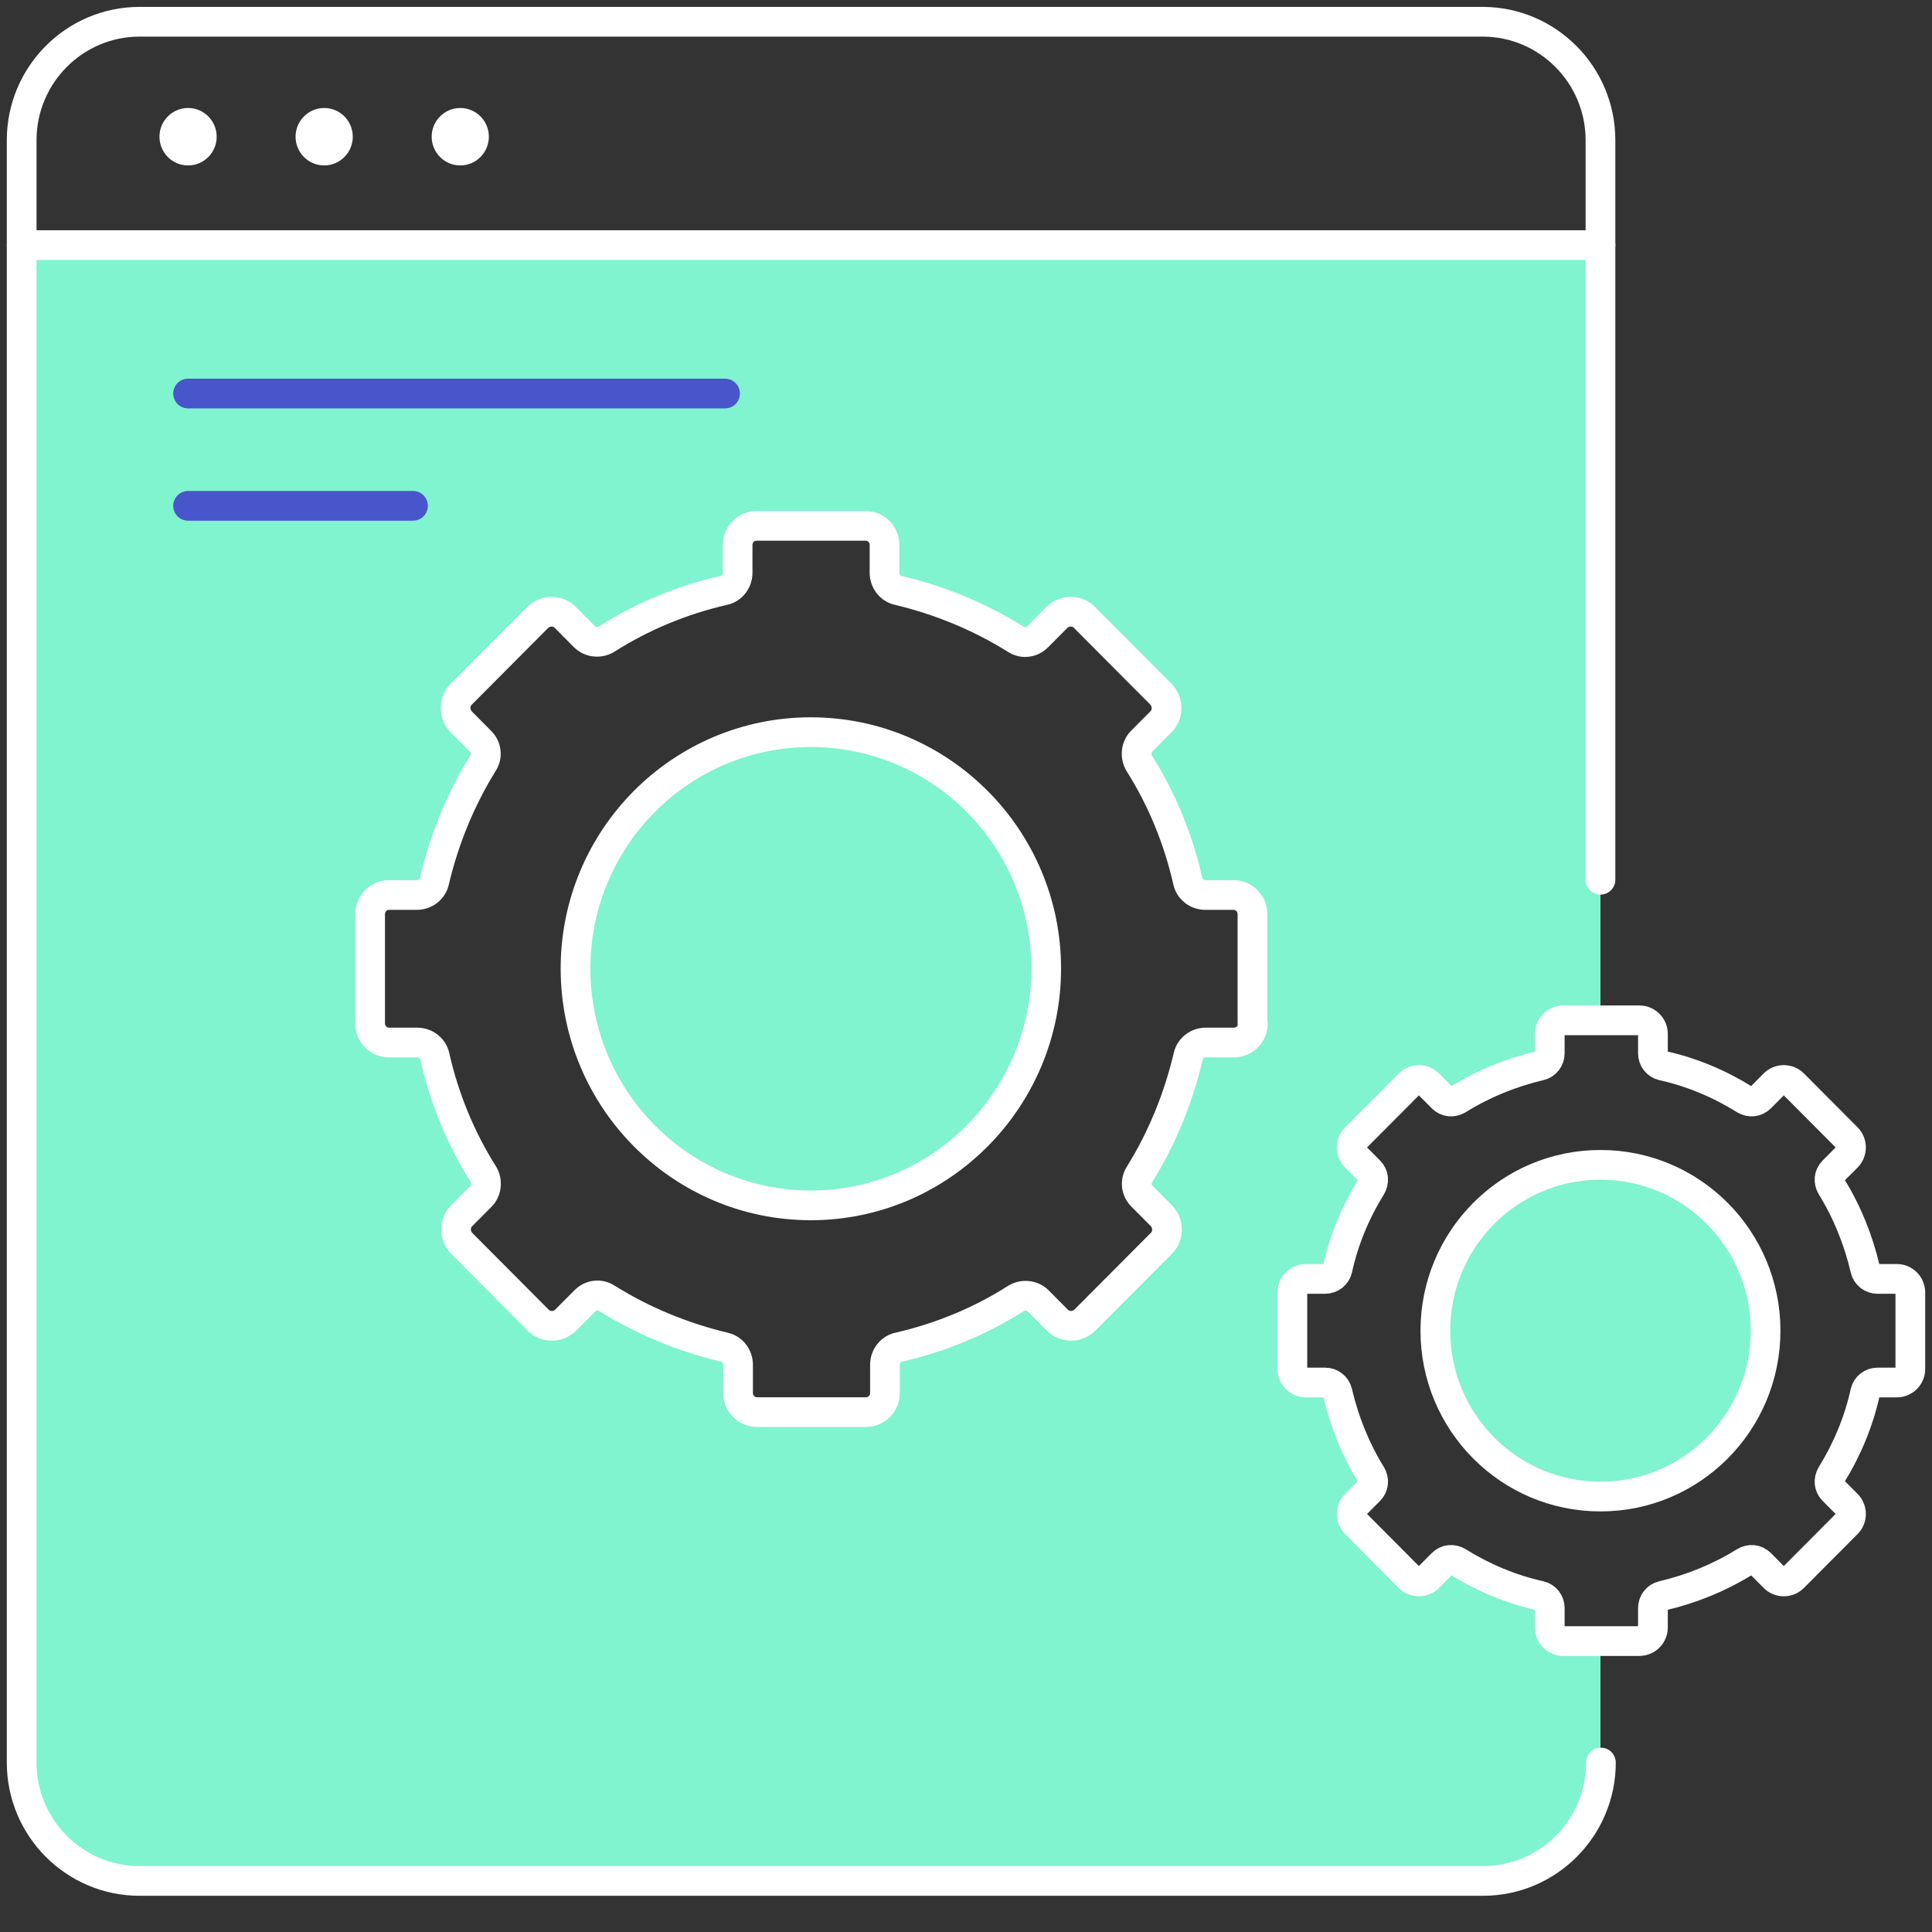
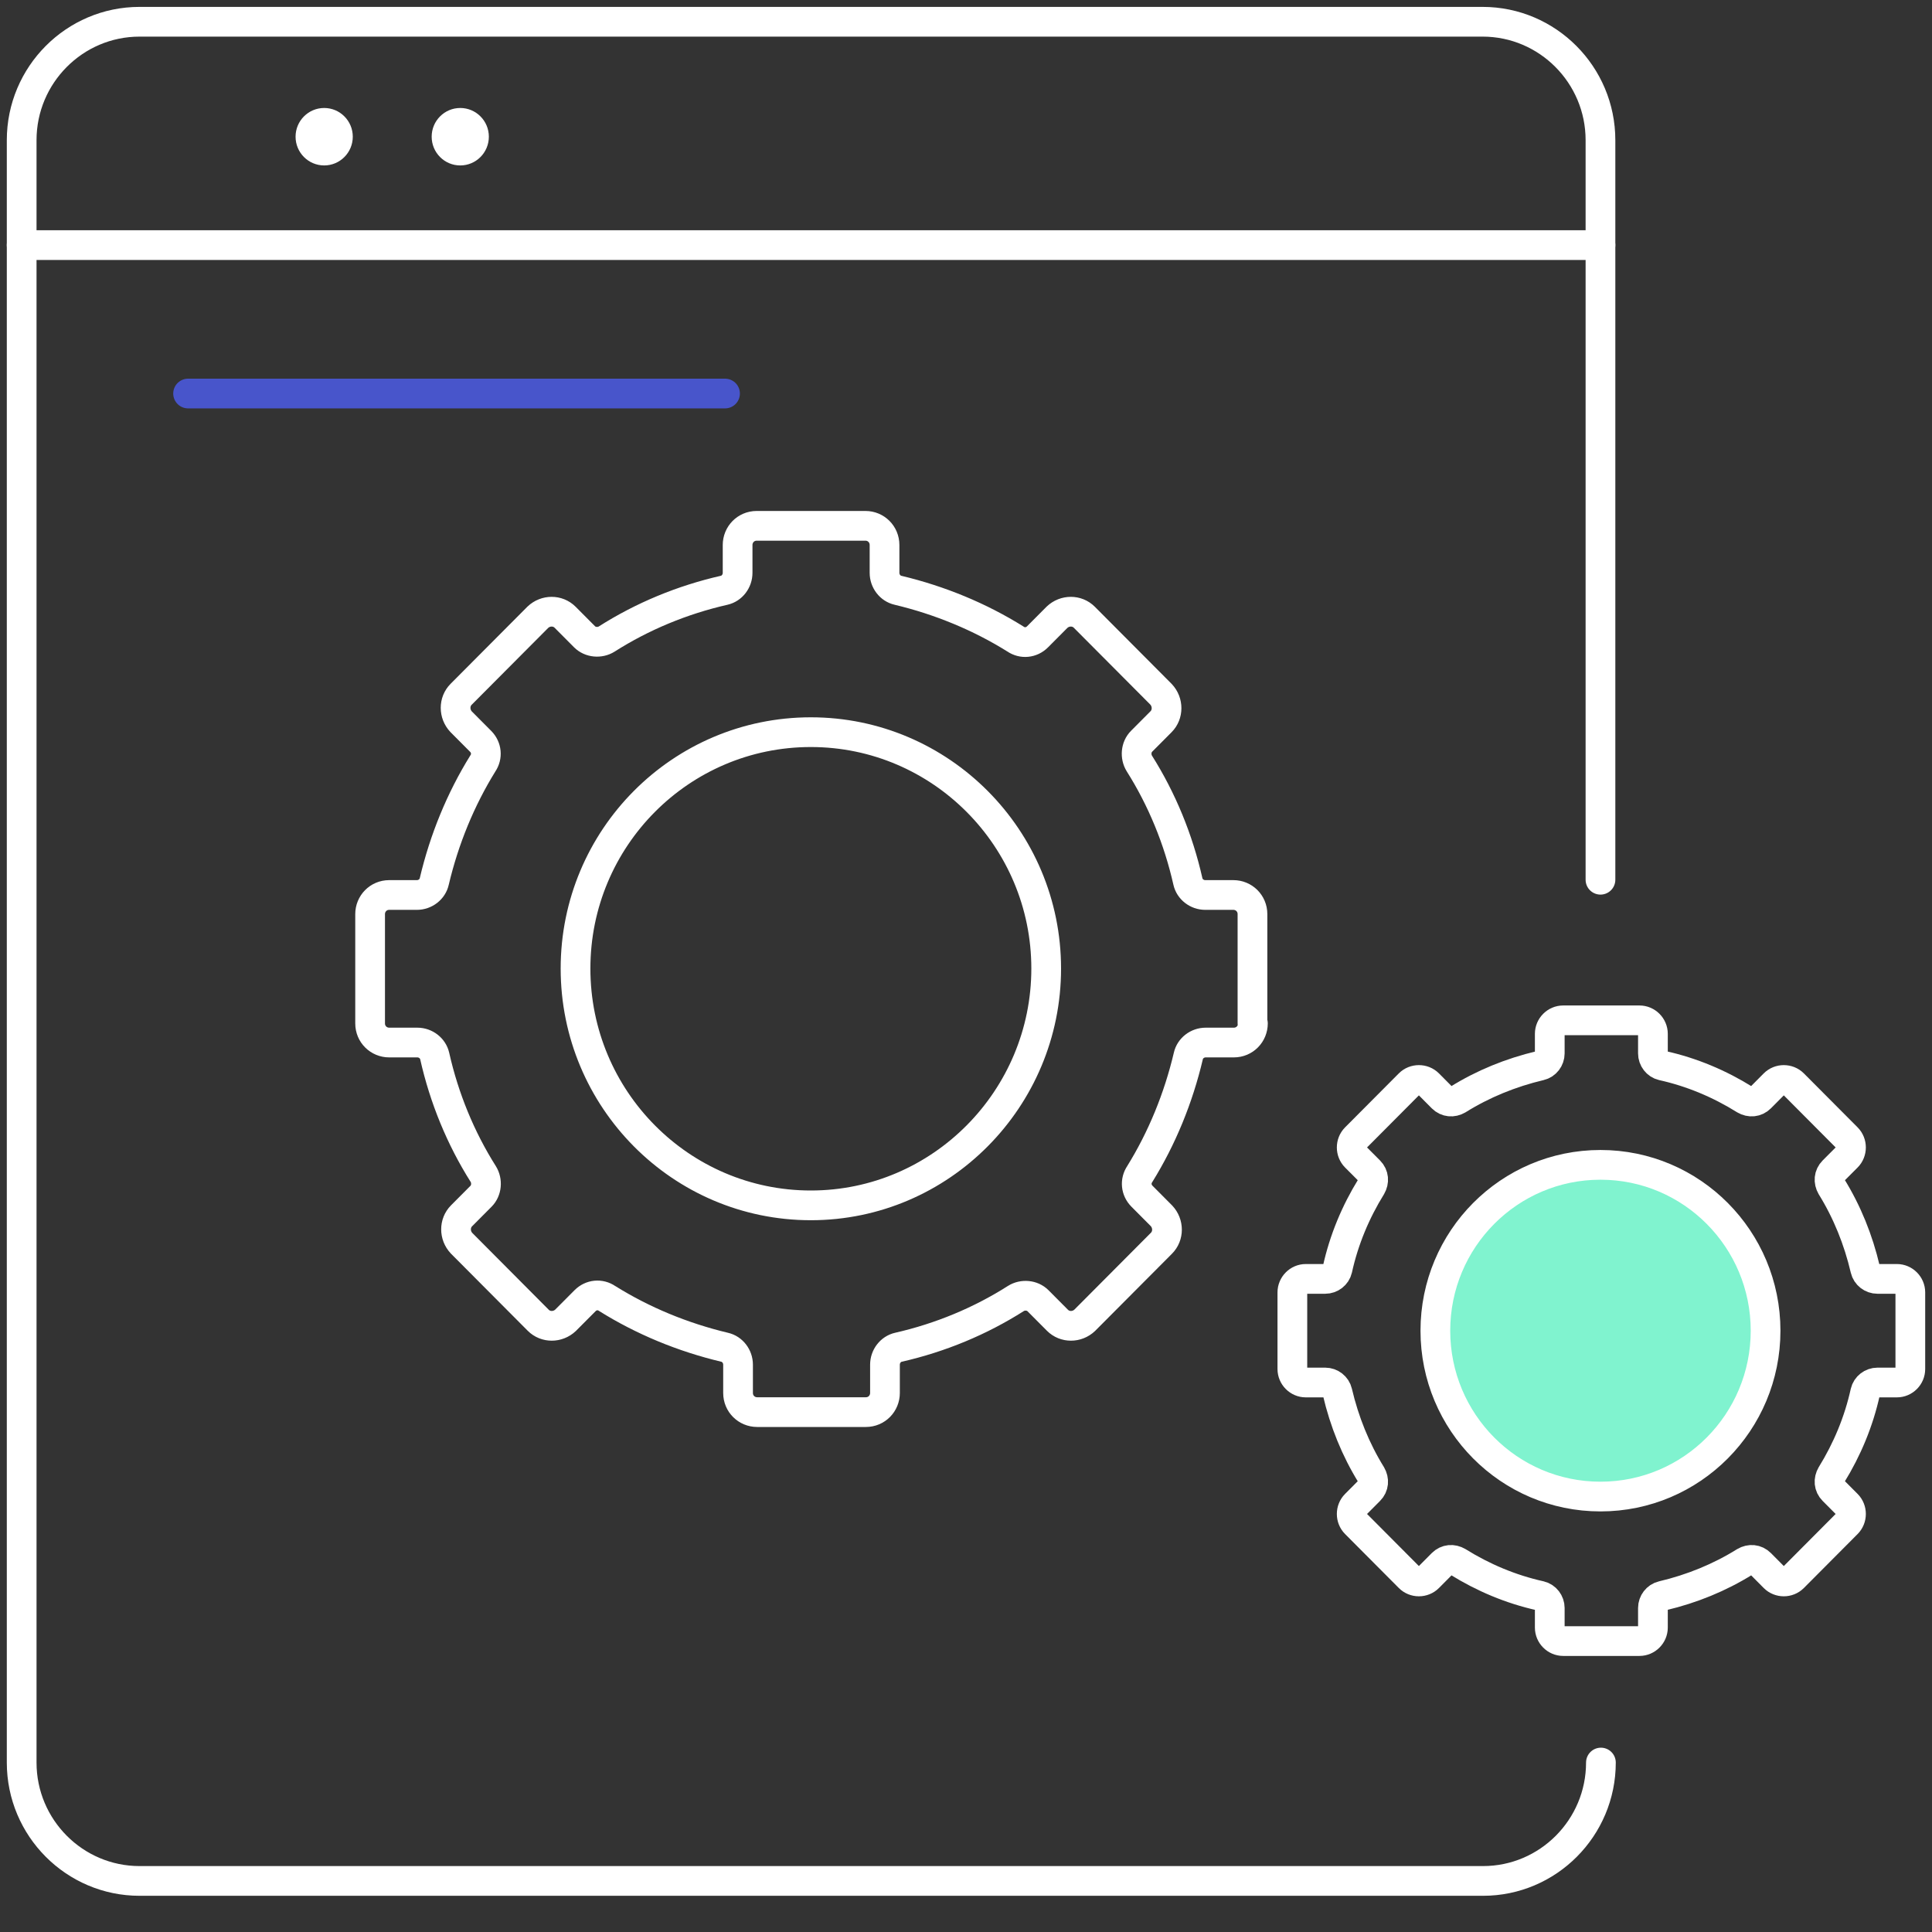
<svg xmlns="http://www.w3.org/2000/svg" width="65" height="65" viewBox="0 0 65 65" fill="none">
  <rect x="0" y="0" width="65" height="65" fill="#333333" stroke="none" />
  <g clip-path="url(#clip0_4456_705)">
    <path d="M53.846 50.072C56.761 50.072 59.124 47.698 59.124 44.77C59.124 41.842 56.761 39.469 53.846 39.469C50.931 39.469 48.567 41.842 48.567 44.77C48.567 47.698 50.931 50.072 53.846 50.072Z" fill="#80F3CF" />
-     <path d="M27.28 40.553C31.653 40.553 35.198 36.986 35.198 32.586C35.198 28.186 31.653 24.619 27.28 24.619C22.908 24.619 19.363 28.186 19.363 32.586C19.363 36.986 22.908 40.553 27.28 40.553Z" fill="#80F3CF" />
-     <path d="M0.729 8.201V60.368C0.729 61.95 1.998 63.224 3.558 63.224H51.003C52.563 63.224 53.846 61.95 53.846 60.368V55.227H52.563C52.301 55.227 52.097 55.022 52.097 54.773V54.114C52.097 53.909 51.965 53.748 51.791 53.704C50.784 53.47 49.851 53.074 49.006 52.547C48.845 52.445 48.627 52.474 48.481 52.606L48.029 53.074C47.839 53.25 47.562 53.25 47.373 53.074L45.565 51.258C45.39 51.083 45.39 50.79 45.565 50.614L46.031 50.145C46.177 49.999 46.192 49.779 46.09 49.618C45.565 48.769 45.171 47.831 44.938 46.836C44.894 46.645 44.733 46.513 44.529 46.513H43.873C43.625 46.513 43.421 46.308 43.421 46.059V43.482C43.421 43.218 43.625 43.028 43.873 43.028H44.529C44.733 43.028 44.894 42.896 44.938 42.706C45.171 41.695 45.565 40.758 46.09 39.908C46.192 39.747 46.162 39.528 46.031 39.381L45.565 38.927C45.39 38.737 45.39 38.458 45.565 38.283L47.373 36.452C47.562 36.276 47.839 36.276 48.029 36.452L48.481 36.921C48.627 37.067 48.845 37.082 49.006 36.979C49.851 36.452 50.784 36.056 51.791 35.822C51.965 35.778 52.097 35.617 52.097 35.412V34.753C52.097 34.504 52.301 34.299 52.563 34.299H53.846V8.201H0.729ZM42.138 34.416C42.138 34.782 41.847 35.075 41.497 35.075H40.549C40.272 35.075 40.024 35.266 39.966 35.529C39.645 36.95 39.091 38.297 38.333 39.498C38.187 39.747 38.216 40.055 38.42 40.245L39.076 40.919C39.339 41.168 39.339 41.578 39.076 41.841L36.495 44.434C36.248 44.683 35.825 44.683 35.577 44.434L34.921 43.775C34.717 43.57 34.41 43.54 34.163 43.687C32.967 44.434 31.64 44.99 30.211 45.327C29.949 45.386 29.759 45.635 29.759 45.913V46.85C29.759 47.216 29.468 47.509 29.103 47.509H25.458C25.094 47.509 24.802 47.216 24.802 46.85V45.913C24.802 45.635 24.612 45.386 24.35 45.327C22.936 44.99 21.594 44.434 20.399 43.687C20.151 43.54 19.845 43.57 19.655 43.775L18.984 44.434C18.736 44.683 18.328 44.683 18.066 44.434L15.485 41.841C15.237 41.578 15.237 41.168 15.485 40.919L16.141 40.245C16.345 40.055 16.374 39.747 16.229 39.498C15.47 38.297 14.916 36.95 14.596 35.529C14.537 35.266 14.289 35.075 14.012 35.075H13.079C12.715 35.075 12.423 34.782 12.423 34.416V30.74C12.423 30.389 12.715 30.096 13.079 30.096H14.012C14.289 30.096 14.537 29.905 14.596 29.642C14.916 28.207 15.47 26.874 16.229 25.673C16.374 25.424 16.345 25.116 16.141 24.912L15.485 24.252C15.237 23.989 15.237 23.579 15.485 23.33L18.066 20.738C18.328 20.474 18.736 20.474 18.984 20.738L19.64 21.397C19.845 21.602 20.151 21.631 20.399 21.47C21.594 20.723 22.936 20.166 24.35 19.844C24.612 19.771 24.802 19.537 24.802 19.258V18.306C24.802 17.955 25.094 17.662 25.458 17.662H29.103C29.468 17.662 29.759 17.955 29.759 18.306V19.258C29.759 19.537 29.949 19.771 30.211 19.844C31.64 20.166 32.967 20.723 34.163 21.47C34.41 21.631 34.717 21.602 34.921 21.397L35.577 20.738C35.825 20.474 36.248 20.474 36.495 20.738L39.076 23.33C39.339 23.579 39.339 23.989 39.076 24.252L38.42 24.912C38.216 25.116 38.187 25.424 38.333 25.673C39.091 26.874 39.645 28.207 39.966 29.642C40.024 29.905 40.272 30.096 40.549 30.096H41.497C41.847 30.096 42.138 30.389 42.138 30.74V34.416Z" fill="#80F3CF" />
    <path d="M42.138 34.431V30.755C42.138 30.389 41.846 30.111 41.497 30.111H40.549C40.272 30.111 40.024 29.92 39.966 29.657C39.645 28.236 39.091 26.889 38.333 25.688C38.187 25.453 38.216 25.131 38.406 24.941L39.062 24.282C39.309 24.033 39.309 23.623 39.062 23.359L36.481 20.767C36.233 20.518 35.825 20.518 35.562 20.767L34.906 21.426C34.702 21.631 34.396 21.66 34.163 21.499C32.967 20.752 31.625 20.196 30.211 19.859C29.949 19.8 29.759 19.551 29.759 19.273V18.336C29.759 17.97 29.468 17.691 29.118 17.691H25.458C25.093 17.691 24.816 17.984 24.816 18.336V19.273C24.816 19.551 24.627 19.8 24.364 19.859C22.95 20.181 21.609 20.738 20.413 21.499C20.18 21.646 19.859 21.616 19.669 21.426L19.013 20.767C18.765 20.518 18.357 20.518 18.095 20.767L15.514 23.359C15.266 23.608 15.266 24.018 15.514 24.282L16.17 24.941C16.374 25.146 16.404 25.453 16.243 25.688C15.499 26.889 14.945 28.236 14.61 29.657C14.552 29.92 14.304 30.111 14.027 30.111H13.094C12.729 30.111 12.452 30.404 12.452 30.755V34.431C12.452 34.797 12.744 35.075 13.094 35.075H14.041C14.319 35.075 14.566 35.266 14.625 35.529C14.945 36.95 15.499 38.297 16.258 39.498C16.404 39.733 16.374 40.055 16.185 40.245L15.529 40.904C15.281 41.153 15.281 41.563 15.529 41.827L18.109 44.419C18.357 44.668 18.765 44.668 19.028 44.419L19.684 43.76C19.888 43.555 20.194 43.526 20.428 43.687C21.623 44.434 22.965 44.99 24.379 45.327C24.642 45.386 24.831 45.635 24.831 45.913V46.865C24.831 47.231 25.123 47.509 25.473 47.509H29.132C29.497 47.509 29.774 47.216 29.774 46.865V45.913C29.774 45.635 29.963 45.386 30.226 45.327C31.64 45.005 32.981 44.448 34.177 43.687C34.41 43.54 34.731 43.57 34.921 43.76L35.577 44.419C35.825 44.668 36.233 44.668 36.495 44.419L39.076 41.827C39.324 41.578 39.324 41.168 39.076 40.904L38.42 40.245C38.216 40.04 38.187 39.733 38.347 39.498C39.091 38.297 39.645 36.95 39.98 35.529C40.038 35.266 40.286 35.075 40.563 35.075H41.511C41.876 35.075 42.153 34.782 42.153 34.431H42.138ZM27.28 40.553C22.906 40.553 19.363 36.979 19.363 32.586C19.363 28.192 22.906 24.633 27.28 24.633C31.655 24.633 35.198 28.207 35.198 32.586C35.198 36.965 31.655 40.553 27.28 40.553Z" stroke="white" stroke-linecap="round" stroke-linejoin="round" />
    <path d="M64.271 46.059V43.481C64.271 43.233 64.067 43.027 63.819 43.027H63.163C62.974 43.027 62.799 42.896 62.755 42.705C62.522 41.709 62.143 40.772 61.618 39.923C61.516 39.747 61.53 39.542 61.676 39.395L62.143 38.927C62.318 38.751 62.318 38.458 62.143 38.282L60.335 36.466C60.16 36.291 59.868 36.291 59.693 36.466L59.227 36.935C59.081 37.081 58.877 37.096 58.702 36.994C57.856 36.466 56.923 36.071 55.931 35.851C55.742 35.807 55.611 35.632 55.611 35.441V34.782C55.611 34.533 55.406 34.328 55.158 34.328H52.592C52.344 34.328 52.14 34.533 52.14 34.782V35.441C52.14 35.632 52.009 35.807 51.82 35.851C50.828 36.086 49.895 36.466 49.049 36.994C48.874 37.096 48.67 37.081 48.524 36.935L48.058 36.466C47.883 36.291 47.591 36.291 47.416 36.466L45.608 38.282C45.433 38.458 45.433 38.751 45.608 38.927L46.075 39.395C46.221 39.542 46.235 39.747 46.133 39.923C45.608 40.772 45.215 41.709 44.996 42.705C44.952 42.896 44.777 43.027 44.588 43.027H43.931C43.684 43.027 43.48 43.233 43.48 43.481V46.059C43.48 46.308 43.684 46.513 43.931 46.513H44.588C44.777 46.513 44.952 46.645 44.996 46.835C45.229 47.831 45.608 48.768 46.133 49.618C46.235 49.794 46.221 49.999 46.075 50.145L45.608 50.614C45.433 50.789 45.433 51.082 45.608 51.258L47.416 53.074C47.591 53.25 47.883 53.25 48.058 53.074L48.524 52.605C48.67 52.459 48.874 52.444 49.049 52.547C49.895 53.074 50.828 53.469 51.82 53.689C52.009 53.733 52.14 53.909 52.14 54.099V54.758C52.14 55.007 52.344 55.212 52.592 55.212H55.158C55.406 55.212 55.611 55.007 55.611 54.758V54.099C55.611 53.909 55.742 53.733 55.931 53.689C56.923 53.455 57.856 53.074 58.702 52.547C58.877 52.444 59.081 52.459 59.227 52.605L59.693 53.074C59.868 53.25 60.16 53.25 60.335 53.074L62.143 51.258C62.318 51.082 62.318 50.789 62.143 50.614L61.676 50.145C61.53 49.999 61.516 49.794 61.618 49.618C62.143 48.768 62.536 47.831 62.755 46.835C62.799 46.645 62.974 46.513 63.163 46.513H63.819C64.067 46.513 64.271 46.308 64.271 46.059ZM53.846 50.35C50.77 50.35 48.291 47.846 48.291 44.77C48.291 41.695 50.77 39.19 53.846 39.19C56.923 39.19 59.401 41.695 59.401 44.77C59.401 47.846 56.923 50.35 53.846 50.35Z" stroke="white" stroke-linecap="round" stroke-linejoin="round" />
    <path d="M53.846 29.598V4.716C53.846 2.519 52.068 0.732 49.88 0.732H4.695C2.508 0.732 0.729 2.519 0.729 4.716V59.299C0.729 61.496 2.508 63.282 4.695 63.282H49.895C52.082 63.282 53.861 61.496 53.861 59.299" stroke="white" stroke-linecap="round" stroke-linejoin="round" />
    <path d="M0.729 8.246H53.846" stroke="white" stroke-linecap="round" stroke-linejoin="round" />
    <path d="M6.328 13.24H24.393" stroke="#4855CB" stroke-linecap="round" stroke-linejoin="round" />
-     <path d="M6.328 17.018H13.895" stroke="#4855CB" stroke-linecap="round" stroke-linejoin="round" />
-     <path d="M6.328 5.566C6.859 5.566 7.29 5.133 7.29 4.599C7.29 4.066 6.859 3.633 6.328 3.633C5.796 3.633 5.365 4.066 5.365 4.599C5.365 5.133 5.796 5.566 6.328 5.566Z" fill="white" />
    <path d="M10.907 5.566C11.438 5.566 11.869 5.133 11.869 4.599C11.869 4.066 11.438 3.633 10.907 3.633C10.375 3.633 9.944 4.066 9.944 4.599C9.944 5.133 10.375 5.566 10.907 5.566Z" fill="white" />
    <path d="M15.485 5.566C16.016 5.566 16.447 5.133 16.447 4.599C16.447 4.066 16.016 3.633 15.485 3.633C14.953 3.633 14.523 4.066 14.523 4.599C14.523 5.133 14.953 5.566 15.485 5.566Z" fill="white" />
  </g>
  <defs>
    <clipPath id="clip0_4456_705">
      <rect width="65" height="64" fill="white" />
    </clipPath>
  </defs>
</svg>